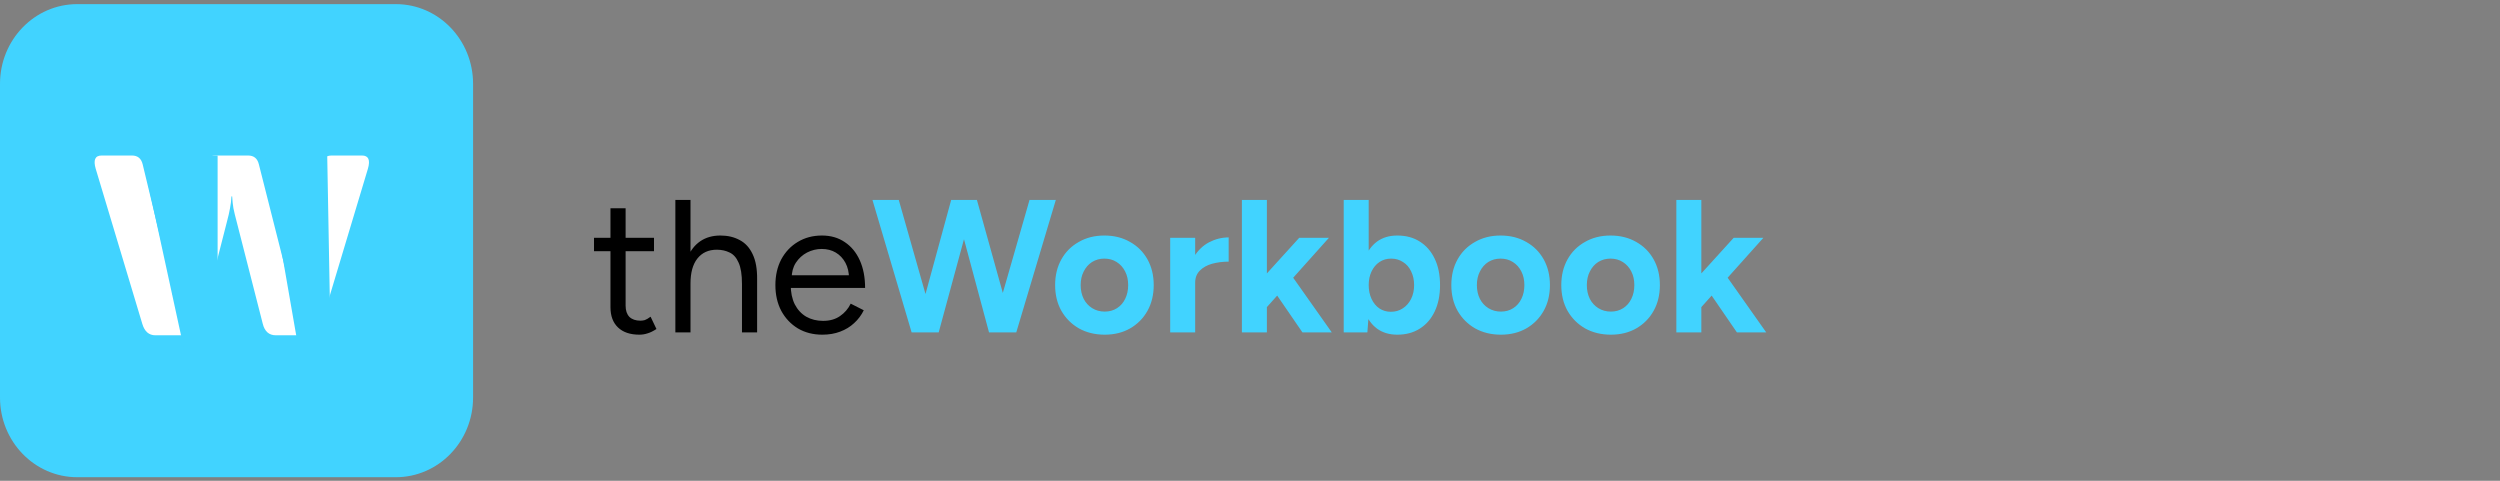
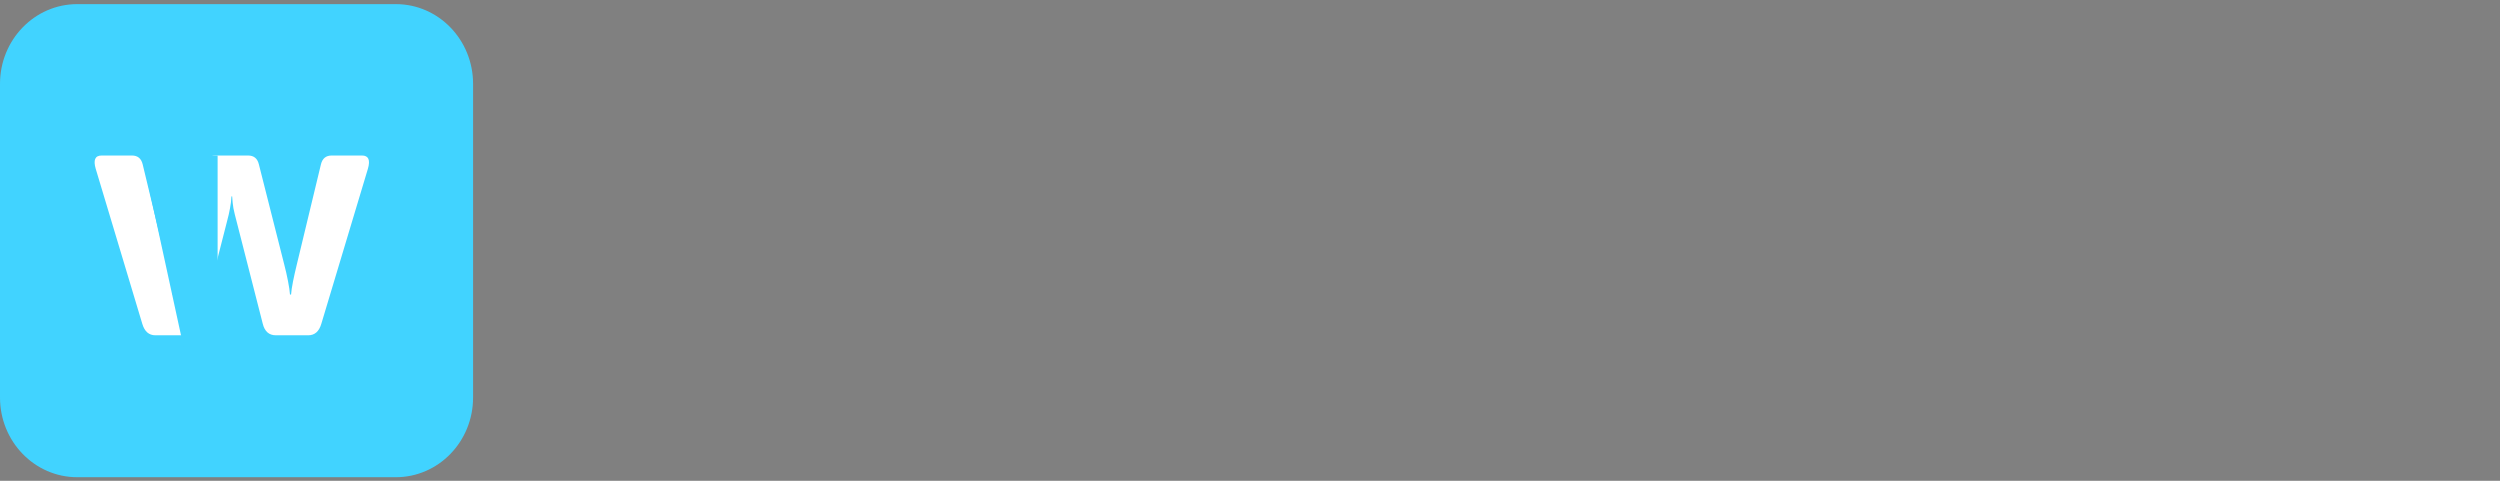
<svg xmlns="http://www.w3.org/2000/svg" width="234" height="45" viewBox="0 0 234 45" fill="none">
  <rect x="0" y="0" width="234" height="45" fill="#808080" stroke="none" />
  <path d="M37.051 0.386H7.229C3.237 0.386 0 3.725 0 7.844V37.209C0 41.328 3.237 44.667 7.229 44.667H37.051C41.044 44.667 44.28 41.328 44.28 37.209V7.844C44.28 3.725 41.044 0.386 37.051 0.386Z" fill="#41D3FF" />
  <path d="M8.961 15.806C8.716 14.973 8.9 14.556 9.514 14.556H12.346C12.883 14.556 13.218 14.829 13.352 15.373L15.614 24.764C15.748 25.309 15.866 25.832 15.966 26.335C16.067 26.837 16.128 27.248 16.15 27.569H16.251C16.273 27.248 16.335 26.832 16.435 26.319C16.536 25.795 16.653 25.277 16.787 24.764L19.167 15.373C19.301 14.829 19.636 14.556 20.172 14.556H23.222C23.758 14.556 24.094 14.829 24.228 15.373L26.607 24.764C26.741 25.277 26.858 25.795 26.959 26.319C27.059 26.832 27.121 27.248 27.143 27.569H27.244C27.266 27.248 27.328 26.837 27.428 26.335C27.529 25.832 27.646 25.309 27.78 24.764L30.042 15.373C30.177 14.829 30.512 14.556 31.048 14.556H33.88C34.495 14.556 34.679 14.973 34.433 15.806L30.076 30.309C29.864 31.025 29.456 31.383 28.853 31.383H25.82C25.183 31.383 24.775 31.025 24.596 30.309L22.166 20.806C22.021 20.261 21.915 19.823 21.848 19.492C21.792 19.161 21.753 18.792 21.731 18.386H21.664C21.641 18.792 21.597 19.161 21.53 19.492C21.474 19.823 21.373 20.261 21.228 20.806L18.798 30.309C18.619 31.025 18.212 31.383 17.575 31.383H14.542C13.938 31.383 13.531 31.025 13.318 30.309L8.961 15.806Z" fill="white" />
  <path d="M17.712 34.925L13.284 14.556H20.369V34.925H17.712Z" fill="#41D3FF" />
-   <path d="M28.34 34.925L24.797 14.556H30.628L30.997 34.925H28.34Z" fill="#41D3FF" />
-   <path d="M59.85 31.326C58.988 31.326 58.321 31.102 57.849 30.653C57.376 30.204 57.14 29.572 57.14 28.758V19.494H58.557V28.616C58.557 29.065 58.675 29.413 58.911 29.661C59.159 29.897 59.502 30.015 59.939 30.015C60.08 30.015 60.216 29.997 60.346 29.962C60.488 29.915 60.671 29.809 60.895 29.643L61.444 30.795C61.137 30.995 60.86 31.131 60.612 31.202C60.364 31.285 60.11 31.326 59.85 31.326ZM55.599 23.515V22.257H61.214V23.515H55.599ZM63.214 31.113V18.715H64.631V31.113H63.214ZM69.449 31.113V26.579H70.866V31.113H69.449ZM69.449 26.579C69.449 25.705 69.343 25.038 69.13 24.578C68.929 24.117 68.652 23.804 68.297 23.639C67.943 23.462 67.542 23.373 67.093 23.373C66.314 23.373 65.706 23.651 65.269 24.206C64.844 24.749 64.631 25.522 64.631 26.526H63.94C63.94 25.593 64.076 24.79 64.348 24.117C64.631 23.444 65.032 22.93 65.552 22.576C66.072 22.222 66.698 22.045 67.43 22.045C68.115 22.045 68.717 22.186 69.236 22.47C69.756 22.741 70.157 23.178 70.441 23.78C70.736 24.383 70.878 25.174 70.866 26.154V26.579H69.449ZM76.97 31.326C76.108 31.326 75.346 31.131 74.685 30.741C74.023 30.34 73.504 29.791 73.126 29.094C72.76 28.398 72.577 27.595 72.577 26.685C72.577 25.776 72.76 24.973 73.126 24.276C73.504 23.58 74.018 23.037 74.667 22.647C75.328 22.245 76.084 22.045 76.934 22.045C77.761 22.045 78.475 22.251 79.077 22.665C79.68 23.066 80.146 23.633 80.477 24.365C80.807 25.097 80.973 25.959 80.973 26.951H73.657L74.012 26.65C74.012 27.358 74.136 27.966 74.384 28.474C74.644 28.982 75.004 29.372 75.464 29.643C75.925 29.903 76.45 30.033 77.04 30.033C77.666 30.033 78.192 29.885 78.617 29.59C79.054 29.295 79.39 28.905 79.626 28.421L80.849 29.041C80.624 29.502 80.323 29.903 79.945 30.245C79.579 30.588 79.142 30.854 78.635 31.043C78.139 31.232 77.584 31.326 76.97 31.326ZM74.1 26.048L73.728 25.764H79.839L79.467 26.065C79.467 25.499 79.355 25.009 79.131 24.595C78.906 24.182 78.605 23.863 78.227 23.639C77.849 23.415 77.412 23.302 76.916 23.302C76.432 23.302 75.972 23.415 75.535 23.639C75.11 23.863 74.761 24.182 74.49 24.595C74.23 24.997 74.1 25.481 74.1 26.048Z" fill="black" />
-   <path d="M92.803 31.113L96.363 18.715H98.825L95.123 31.113H92.803ZM85.328 31.113L81.662 18.715H84.124L87.648 31.113H85.328ZM85.647 31.113L89.03 18.715H91.226L87.861 31.113H85.647ZM92.572 31.113L89.242 18.715H91.439L94.893 31.113H92.572ZM103.401 31.326C102.503 31.326 101.7 31.131 100.992 30.741C100.295 30.34 99.746 29.791 99.345 29.094C98.955 28.398 98.76 27.595 98.76 26.685C98.76 25.776 98.955 24.973 99.345 24.276C99.734 23.58 100.278 23.037 100.974 22.647C101.671 22.245 102.468 22.045 103.365 22.045C104.275 22.045 105.078 22.245 105.774 22.647C106.471 23.037 107.014 23.58 107.404 24.276C107.793 24.973 107.988 25.776 107.988 26.685C107.988 27.595 107.793 28.398 107.404 29.094C107.014 29.791 106.471 30.34 105.774 30.741C105.089 31.131 104.298 31.326 103.401 31.326ZM103.401 29.165C103.838 29.165 104.221 29.059 104.552 28.846C104.883 28.634 105.137 28.344 105.314 27.978C105.503 27.601 105.597 27.169 105.597 26.685C105.597 26.201 105.503 25.776 105.314 25.41C105.125 25.032 104.859 24.737 104.517 24.524C104.186 24.312 103.802 24.206 103.365 24.206C102.94 24.206 102.557 24.312 102.214 24.524C101.883 24.737 101.624 25.032 101.435 25.41C101.246 25.776 101.151 26.201 101.151 26.685C101.151 27.169 101.246 27.601 101.435 27.978C101.624 28.344 101.889 28.634 102.232 28.846C102.574 29.059 102.964 29.165 103.401 29.165ZM111.177 26.455C111.177 25.499 111.36 24.707 111.726 24.082C112.104 23.456 112.583 22.989 113.161 22.682C113.752 22.375 114.366 22.222 115.003 22.222V24.489C114.46 24.489 113.946 24.554 113.462 24.684C112.99 24.814 112.606 25.026 112.311 25.322C112.016 25.617 111.868 25.995 111.868 26.455H111.177ZM109.53 31.113V22.257H111.868V31.113H109.53ZM118.473 28.864L117.074 27.252L121.608 22.257H124.389L118.473 28.864ZM116.241 31.113V18.715H118.579V31.113H116.241ZM121.909 31.113L118.969 26.827L120.492 25.215L124.655 31.113H121.909ZM125.772 31.113V18.715H128.11V29.466L127.986 31.113H125.772ZM130.785 31.326C130.041 31.326 129.409 31.137 128.889 30.759C128.382 30.381 127.992 29.844 127.72 29.147C127.449 28.451 127.313 27.63 127.313 26.685C127.313 25.729 127.449 24.908 127.72 24.223C127.992 23.527 128.382 22.989 128.889 22.611C129.409 22.234 130.041 22.045 130.785 22.045C131.599 22.045 132.302 22.234 132.892 22.611C133.495 22.989 133.961 23.527 134.292 24.223C134.622 24.908 134.788 25.729 134.788 26.685C134.788 27.63 134.622 28.451 134.292 29.147C133.961 29.844 133.495 30.381 132.892 30.759C132.302 31.137 131.599 31.326 130.785 31.326ZM130.182 29.183C130.608 29.183 130.98 29.076 131.298 28.864C131.629 28.651 131.889 28.356 132.078 27.978C132.267 27.601 132.361 27.169 132.361 26.685C132.361 26.201 132.267 25.77 132.078 25.392C131.901 25.015 131.647 24.725 131.316 24.524C130.997 24.312 130.625 24.206 130.2 24.206C129.799 24.206 129.439 24.312 129.12 24.524C128.801 24.737 128.553 25.032 128.376 25.41C128.199 25.776 128.11 26.201 128.11 26.685C128.11 27.169 128.199 27.601 128.376 27.978C128.553 28.356 128.795 28.651 129.102 28.864C129.421 29.076 129.781 29.183 130.182 29.183ZM140.486 31.326C139.588 31.326 138.785 31.131 138.077 30.741C137.38 30.34 136.831 29.791 136.43 29.094C136.04 28.398 135.845 27.595 135.845 26.685C135.845 25.776 136.04 24.973 136.43 24.276C136.819 23.58 137.362 23.037 138.059 22.647C138.756 22.245 139.553 22.045 140.45 22.045C141.359 22.045 142.162 22.245 142.859 22.647C143.556 23.037 144.099 23.58 144.489 24.276C144.878 24.973 145.073 25.776 145.073 26.685C145.073 27.595 144.878 28.398 144.489 29.094C144.099 29.791 143.556 30.34 142.859 30.741C142.174 31.131 141.383 31.326 140.486 31.326ZM140.486 29.165C140.923 29.165 141.306 29.059 141.637 28.846C141.968 28.634 142.221 28.344 142.399 27.978C142.588 27.601 142.682 27.169 142.682 26.685C142.682 26.201 142.588 25.776 142.399 25.41C142.21 25.032 141.944 24.737 141.602 24.524C141.271 24.312 140.887 24.206 140.45 24.206C140.025 24.206 139.641 24.312 139.299 24.524C138.968 24.737 138.709 25.032 138.52 25.41C138.331 25.776 138.236 26.201 138.236 26.685C138.236 27.169 138.331 27.601 138.52 27.978C138.709 28.344 138.974 28.634 139.317 28.846C139.659 29.059 140.049 29.165 140.486 29.165ZM150.777 31.326C149.88 31.326 149.077 31.131 148.369 30.741C147.672 30.34 147.123 29.791 146.721 29.094C146.332 28.398 146.137 27.595 146.137 26.685C146.137 25.776 146.332 24.973 146.721 24.276C147.111 23.58 147.654 23.037 148.351 22.647C149.048 22.245 149.845 22.045 150.742 22.045C151.651 22.045 152.454 22.245 153.151 22.647C153.848 23.037 154.391 23.58 154.78 24.276C155.17 24.973 155.365 25.776 155.365 26.685C155.365 27.595 155.17 28.398 154.78 29.094C154.391 29.791 153.848 30.34 153.151 30.741C152.466 31.131 151.675 31.326 150.777 31.326ZM150.777 29.165C151.214 29.165 151.598 29.059 151.929 28.846C152.259 28.634 152.513 28.344 152.69 27.978C152.879 27.601 152.974 27.169 152.974 26.685C152.974 26.201 152.879 25.776 152.69 25.41C152.501 25.032 152.236 24.737 151.893 24.524C151.563 24.312 151.179 24.206 150.742 24.206C150.317 24.206 149.933 24.312 149.591 24.524C149.26 24.737 149 25.032 148.811 25.41C148.622 25.776 148.528 26.201 148.528 26.685C148.528 27.169 148.622 27.601 148.811 27.978C149 28.344 149.266 28.634 149.608 28.846C149.951 29.059 150.341 29.165 150.777 29.165ZM159.139 28.864L157.739 27.252L162.274 22.257H165.054L159.139 28.864ZM156.907 31.113V18.715H159.245V31.113H156.907ZM162.575 31.113L159.634 26.827L161.158 25.215L165.32 31.113H162.575Z" fill="#41D3FF" />
</svg>